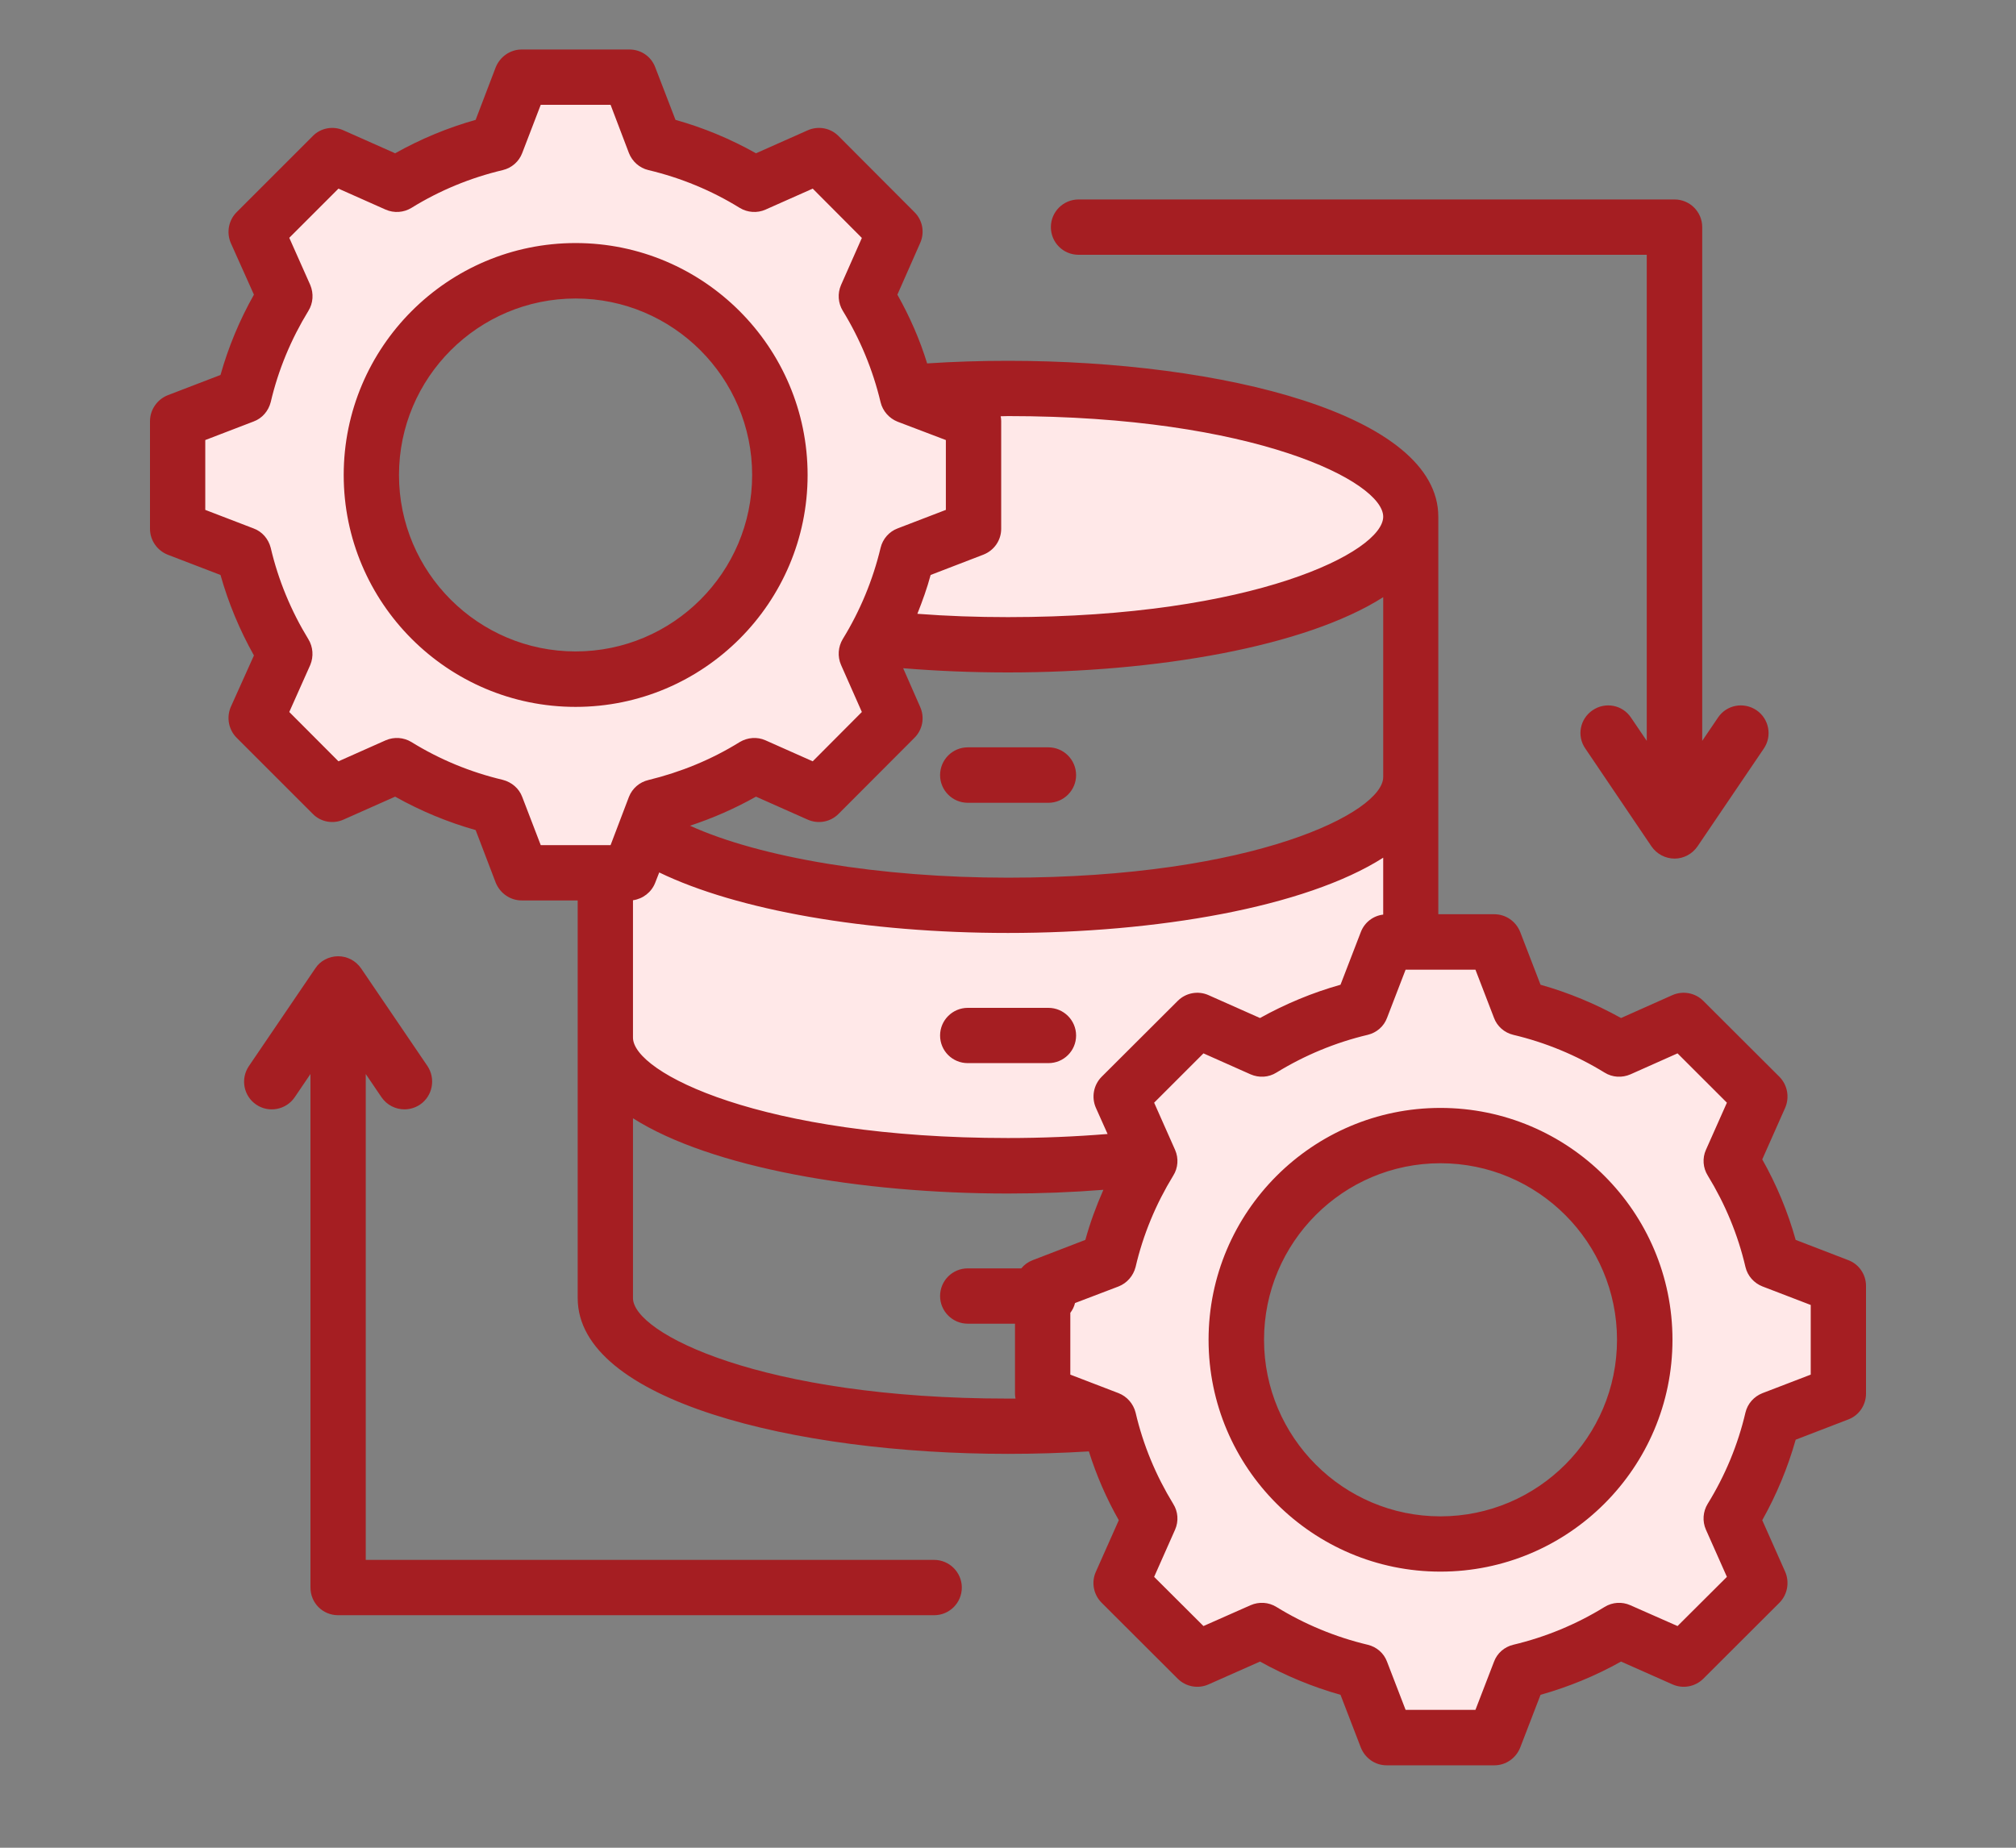
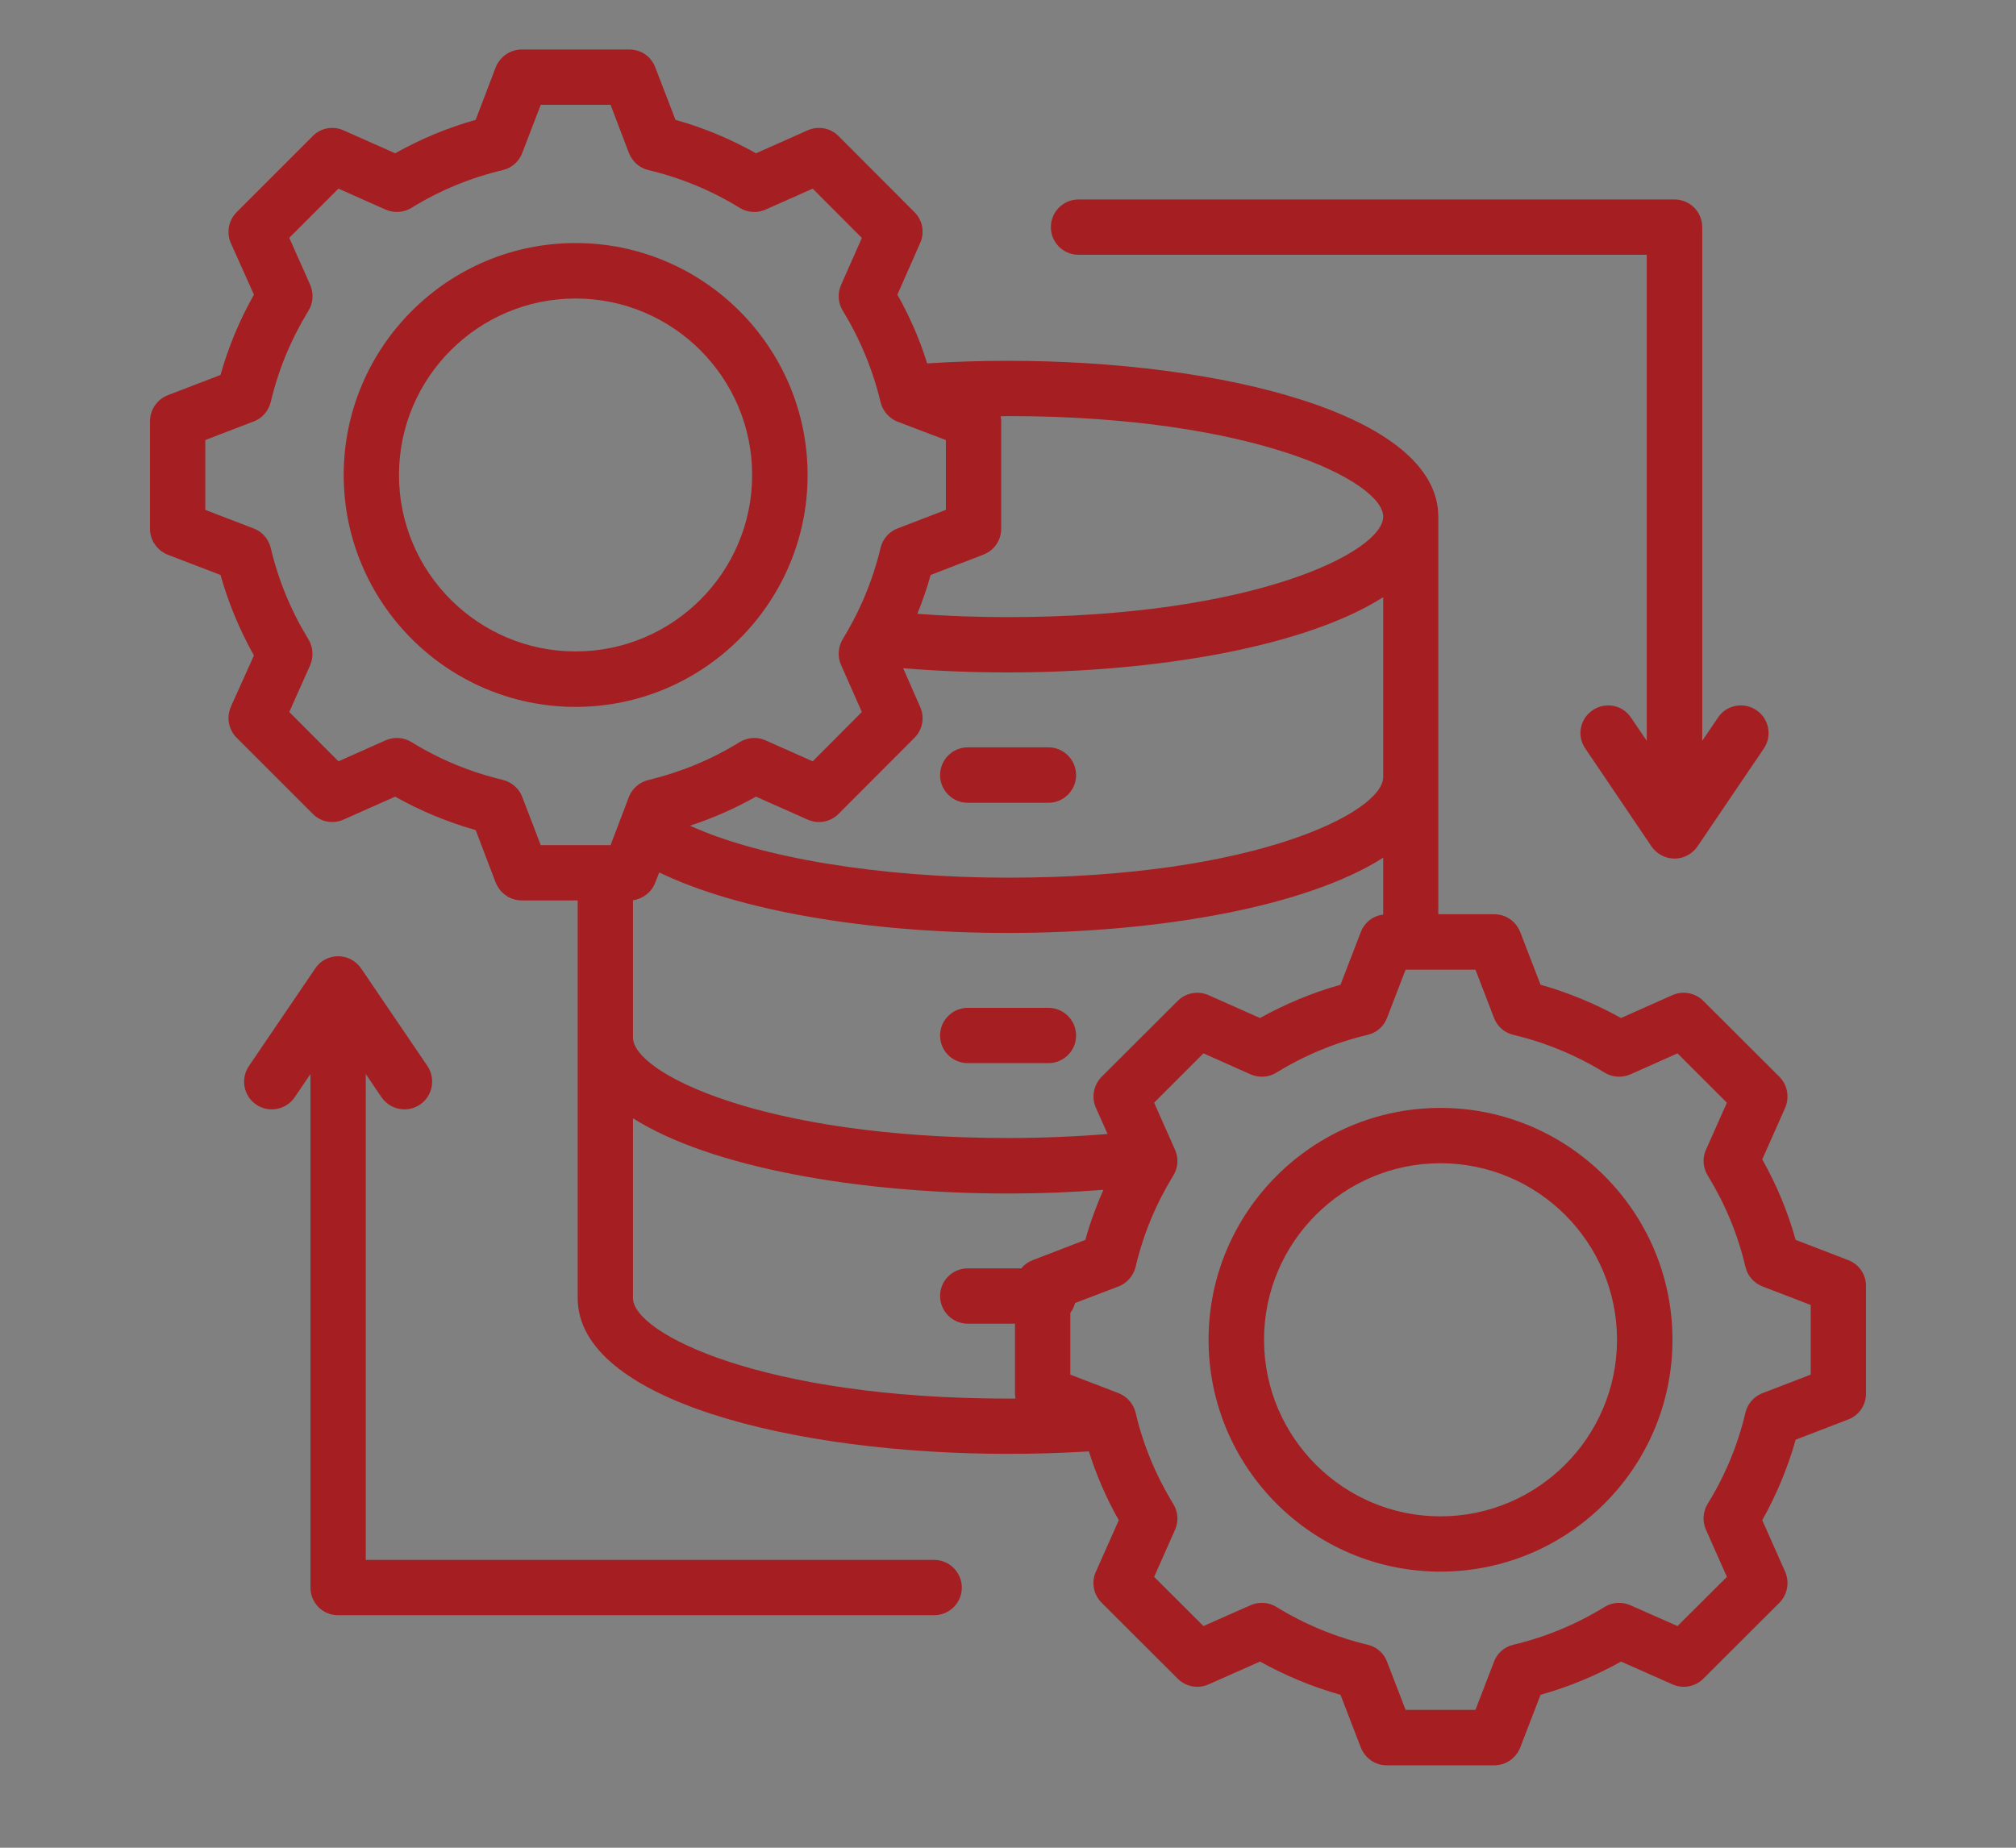
<svg xmlns="http://www.w3.org/2000/svg" width="60" zoomAndPan="magnify" viewBox="0 0 45 41.25" height="55" preserveAspectRatio="xMidYMid meet" version="1.2">
  <rect x="0" y="0" width="45" height="41.25" fill="#808080" stroke="none" />
  <defs>
    <clipPath id="da56daa738">
      <path d="M 4 1.105 L 41 1.105 L 41 39 L 4 39 Z M 4 1.105 " />
    </clipPath>
    <clipPath id="3721b7609d">
      <path d="M 3.348 1.105 L 41.652 1.105 L 41.652 39.41 L 3.348 39.41 Z M 3.348 1.105 " />
    </clipPath>
  </defs>
  <g id="370432c22a">
    <g clip-rule="nonzero" clip-path="url(#da56daa738)">
-       <path style=" stroke:none;fill-rule:evenodd;fill:#ffe8e8;fill-opacity:1;" d="M 17.641 10.605 C 17.641 7.965 15.488 5.812 12.848 5.812 C 10.207 5.812 8.059 7.961 8.059 10.605 C 8.059 13.246 10.207 15.395 12.848 15.395 C 15.488 15.395 17.641 13.246 17.641 10.605 Z M 21.371 23.117 C 21.371 23.246 21.473 23.352 21.602 23.352 L 23.402 23.352 C 23.531 23.352 23.633 23.246 23.633 23.117 C 23.633 22.988 23.531 22.887 23.402 22.887 L 21.602 22.887 C 21.473 22.887 21.371 22.988 21.371 23.117 Z M 27.363 29.91 C 27.363 32.551 29.512 34.699 32.152 34.699 C 34.797 34.699 36.945 32.551 36.945 29.91 C 36.945 27.27 34.793 25.121 32.152 25.121 C 29.512 25.121 27.363 27.27 27.363 29.91 Z M 5.996 15.98 L 6.57 14.688 C 6.602 14.617 6.598 14.535 6.555 14.469 C 6.148 13.805 5.848 13.078 5.664 12.316 C 5.648 12.242 5.594 12.184 5.52 12.156 L 4.199 11.645 L 4.199 9.562 L 5.52 9.051 C 5.594 9.023 5.648 8.965 5.664 8.887 C 5.848 8.129 6.145 7.402 6.555 6.738 C 6.598 6.672 6.602 6.59 6.57 6.52 L 5.996 5.227 L 7.469 3.75 L 8.766 4.324 C 8.836 4.355 8.918 4.352 8.984 4.312 C 9.648 3.902 10.371 3.602 11.133 3.422 C 11.207 3.402 11.27 3.352 11.297 3.277 L 11.805 1.953 L 13.895 1.953 L 14.398 3.277 C 14.426 3.348 14.484 3.402 14.562 3.418 C 15.324 3.602 16.051 3.902 16.715 4.312 C 16.781 4.352 16.863 4.355 16.93 4.324 L 18.227 3.75 L 19.699 5.227 L 19.129 6.52 C 19.098 6.59 19.102 6.672 19.141 6.738 C 19.547 7.402 19.852 8.129 20.031 8.887 C 20.051 8.961 20.102 9.023 20.176 9.051 L 21.496 9.562 L 21.496 11.645 L 20.176 12.156 C 20.102 12.184 20.051 12.246 20.031 12.32 C 19.848 13.078 19.547 13.805 19.141 14.469 C 19.098 14.535 19.098 14.617 19.129 14.688 L 19.699 15.98 L 18.227 17.457 L 16.93 16.883 C 16.859 16.852 16.781 16.855 16.715 16.895 C 16.051 17.305 15.324 17.605 14.562 17.789 C 14.484 17.809 14.426 17.859 14.398 17.934 L 13.895 19.254 L 11.805 19.254 L 11.297 17.93 C 11.27 17.859 11.207 17.805 11.133 17.789 C 10.371 17.605 9.648 17.305 8.984 16.895 C 8.918 16.855 8.836 16.852 8.766 16.883 L 7.469 17.457 Z M 22.336 8.906 L 21.867 8.906 L 21.957 9.367 C 21.961 9.379 21.961 9.391 21.961 9.402 L 21.961 11.805 C 21.961 11.902 21.902 11.988 21.812 12.023 L 20.453 12.543 L 20.402 12.734 C 20.324 13.016 20.227 13.289 20.117 13.555 L 19.918 14.047 L 20.445 14.086 C 21.129 14.137 21.816 14.164 22.5 14.164 C 24.566 14.164 26.895 13.969 28.871 13.316 C 29.555 13.09 31.262 12.449 31.262 11.535 C 31.262 10.617 29.555 9.977 28.871 9.754 C 26.895 9.102 24.566 8.906 22.5 8.906 C 22.445 8.906 22.391 8.906 22.336 8.906 Z M 22.5 20.441 C 24.062 20.441 25.668 20.32 27.199 20.023 C 28.332 19.809 29.688 19.445 30.668 18.824 L 31.262 18.445 L 31.262 20.758 L 30.922 20.801 C 30.84 20.812 30.77 20.863 30.738 20.941 L 30.215 22.301 L 30.027 22.355 C 29.43 22.523 28.855 22.762 28.316 23.062 L 28.148 23.16 L 26.816 22.57 C 26.73 22.531 26.629 22.547 26.562 22.617 L 24.859 24.316 C 24.793 24.383 24.777 24.488 24.812 24.574 L 25.297 25.656 L 24.754 25.703 C 24.004 25.762 23.25 25.793 22.5 25.793 C 20.434 25.793 18.109 25.598 16.133 24.945 C 15.445 24.719 13.742 24.078 13.742 23.164 L 13.742 19.758 L 14.078 19.715 C 14.164 19.703 14.234 19.645 14.266 19.566 L 14.504 18.945 L 14.883 19.129 C 15.875 19.609 17.059 19.898 18.145 20.09 C 19.574 20.336 21.051 20.441 22.5 20.441 Z M 30.441 22.727 C 30.512 22.707 30.574 22.652 30.602 22.582 L 31.113 21.262 L 33.195 21.262 L 33.707 22.582 C 33.734 22.652 33.797 22.707 33.867 22.727 C 34.629 22.906 35.355 23.207 36.02 23.617 C 36.086 23.656 36.164 23.664 36.234 23.633 L 37.531 23.059 L 39.008 24.531 L 38.434 25.828 C 38.402 25.898 38.406 25.977 38.449 26.043 C 38.859 26.707 39.156 27.434 39.34 28.195 C 39.355 28.27 39.406 28.332 39.48 28.359 L 40.801 28.867 L 40.801 30.953 L 39.48 31.461 C 39.406 31.488 39.355 31.551 39.34 31.625 C 39.156 32.387 38.859 33.113 38.449 33.777 C 38.406 33.844 38.402 33.922 38.434 33.992 L 39.008 35.289 L 37.531 36.762 L 36.234 36.188 C 36.168 36.156 36.086 36.16 36.02 36.203 C 35.355 36.609 34.629 36.914 33.867 37.094 C 33.797 37.113 33.734 37.164 33.707 37.234 L 33.195 38.559 L 31.113 38.559 L 30.602 37.234 C 30.574 37.164 30.512 37.109 30.441 37.094 C 29.68 36.914 28.953 36.613 28.289 36.203 C 28.223 36.16 28.145 36.156 28.074 36.188 L 26.777 36.762 L 25.301 35.289 L 25.875 33.992 C 25.906 33.922 25.902 33.844 25.859 33.777 C 25.449 33.109 25.152 32.387 24.969 31.625 C 24.953 31.551 24.898 31.488 24.828 31.461 L 23.508 30.953 L 23.508 29.18 L 23.582 29.078 C 23.602 29.051 23.617 29.02 23.625 28.988 L 23.676 28.801 L 24.828 28.359 C 24.902 28.332 24.953 28.27 24.969 28.195 C 25.152 27.434 25.449 26.707 25.859 26.043 C 25.902 25.977 25.906 25.898 25.875 25.828 L 25.301 24.531 L 26.777 23.055 L 28.074 23.633 C 28.145 23.664 28.223 23.656 28.289 23.617 C 28.953 23.207 29.68 22.906 30.441 22.727 Z M 30.441 22.727 " />
-     </g>
+       </g>
    <g clip-rule="nonzero" clip-path="url(#3721b7609d)">
      <path style=" stroke:none;fill-rule:evenodd;fill:#a51e22;fill-opacity:1;" d="M 20.852 34.824 L 8.164 34.824 L 8.164 23.977 L 8.516 24.496 C 8.637 24.672 8.832 24.766 9.027 24.766 C 9.148 24.766 9.27 24.73 9.375 24.66 C 9.656 24.469 9.73 24.086 9.543 23.801 L 8.059 21.617 C 7.941 21.449 7.754 21.348 7.547 21.348 C 7.344 21.348 7.148 21.449 7.039 21.617 L 5.555 23.801 C 5.363 24.086 5.438 24.469 5.719 24.66 C 6 24.852 6.387 24.777 6.578 24.496 L 6.93 23.977 L 6.93 35.441 C 6.93 35.785 7.203 36.059 7.547 36.059 L 20.852 36.059 C 21.191 36.059 21.469 35.785 21.469 35.441 C 21.469 35.102 21.191 34.824 20.852 34.824 Z M 24.074 5.688 L 36.758 5.688 L 36.758 16.539 L 36.406 16.02 C 36.215 15.734 35.832 15.664 35.551 15.855 C 35.266 16.047 35.191 16.43 35.387 16.711 L 36.863 18.895 C 36.98 19.066 37.176 19.168 37.379 19.168 C 37.582 19.168 37.773 19.066 37.891 18.895 L 39.371 16.711 C 39.562 16.43 39.488 16.047 39.207 15.855 C 38.922 15.664 38.539 15.734 38.348 16.02 L 37.996 16.539 L 37.996 5.07 C 37.996 4.73 37.719 4.453 37.379 4.453 L 24.074 4.453 C 23.734 4.453 23.457 4.73 23.457 5.07 C 23.457 5.414 23.734 5.688 24.074 5.688 Z M 16.789 10.605 C 16.789 8.43 15.02 6.664 12.848 6.664 C 10.676 6.664 8.906 8.43 8.906 10.605 C 8.906 12.777 10.676 14.543 12.848 14.543 C 15.02 14.543 16.789 12.777 16.789 10.605 Z M 12.848 15.781 C 9.992 15.781 7.672 13.457 7.672 10.605 C 7.672 7.75 9.992 5.426 12.848 5.426 C 15.703 5.426 18.027 7.75 18.027 10.605 C 18.027 13.457 15.703 15.781 12.848 15.781 Z M 36.094 29.91 C 36.094 27.738 34.328 25.969 32.152 25.969 C 29.98 25.969 28.215 27.738 28.215 29.91 C 28.215 32.082 29.98 33.852 32.152 33.852 C 34.328 33.852 36.094 32.082 36.094 29.91 Z M 37.332 29.91 C 37.332 32.766 35.008 35.086 32.152 35.086 C 29.301 35.086 26.977 32.766 26.977 29.91 C 26.977 27.055 29.301 24.734 32.152 24.734 C 35.008 24.734 37.332 27.055 37.332 29.91 Z M 40.418 29.133 L 40.418 30.688 L 39.34 31.102 C 39.152 31.176 39.008 31.336 38.961 31.535 C 38.793 32.254 38.508 32.941 38.117 33.574 C 38.012 33.746 37.996 33.961 38.078 34.148 L 38.547 35.203 L 37.445 36.301 L 36.391 35.836 C 36.207 35.754 35.992 35.766 35.816 35.875 C 35.188 36.262 34.5 36.547 33.777 36.719 C 33.582 36.766 33.418 36.906 33.348 37.098 L 32.934 38.172 L 31.375 38.172 L 30.961 37.098 C 30.891 36.906 30.727 36.766 30.531 36.719 C 29.809 36.547 29.121 36.262 28.492 35.875 C 28.316 35.766 28.102 35.754 27.914 35.836 L 26.863 36.301 L 25.762 35.203 L 26.23 34.148 C 26.312 33.961 26.297 33.746 26.188 33.574 C 25.801 32.941 25.516 32.258 25.348 31.535 C 25.297 31.336 25.156 31.176 24.969 31.102 L 23.891 30.688 L 23.891 29.309 C 23.938 29.246 23.977 29.172 23.996 29.09 L 24.969 28.719 C 25.156 28.645 25.297 28.484 25.348 28.285 C 25.516 27.562 25.801 26.879 26.188 26.246 C 26.297 26.074 26.312 25.859 26.23 25.672 L 25.762 24.617 L 26.863 23.516 L 27.914 23.984 C 28.102 24.066 28.316 24.055 28.492 23.945 C 29.121 23.559 29.809 23.273 30.531 23.102 C 30.727 23.055 30.891 22.914 30.961 22.723 L 31.375 21.648 L 32.934 21.648 L 33.348 22.723 C 33.418 22.914 33.582 23.055 33.777 23.102 C 34.5 23.273 35.188 23.559 35.816 23.945 C 35.992 24.055 36.207 24.066 36.395 23.984 L 37.445 23.516 L 38.547 24.617 L 38.078 25.672 C 37.996 25.855 38.012 26.074 38.121 26.246 C 38.508 26.879 38.793 27.562 38.961 28.285 C 39.008 28.484 39.152 28.645 39.34 28.719 Z M 22.5 31.223 C 17.004 31.223 14.129 29.762 14.129 28.98 L 14.129 24.965 C 15.871 26.07 19.199 26.645 22.5 26.645 C 23.223 26.645 23.938 26.617 24.629 26.562 C 24.469 26.926 24.332 27.297 24.227 27.68 L 23.051 28.133 C 22.949 28.172 22.863 28.234 22.797 28.316 L 21.602 28.316 C 21.262 28.316 20.984 28.59 20.984 28.934 C 20.984 29.273 21.262 29.551 21.602 29.551 L 22.656 29.551 L 22.656 31.113 C 22.656 31.148 22.66 31.184 22.668 31.223 C 22.613 31.223 22.559 31.223 22.5 31.223 Z M 14.129 23.164 L 14.129 20.098 C 14.352 20.066 14.543 19.918 14.625 19.707 L 14.715 19.477 C 16.457 20.32 19.34 20.828 22.5 20.828 C 25.805 20.828 29.133 20.258 30.875 19.148 L 30.875 20.418 C 30.648 20.445 30.457 20.594 30.375 20.809 L 29.922 21.984 C 29.297 22.16 28.695 22.41 28.125 22.727 L 26.973 22.215 C 26.742 22.113 26.469 22.164 26.289 22.344 L 24.586 24.043 C 24.41 24.223 24.359 24.496 24.461 24.73 L 24.723 25.316 C 23.996 25.375 23.258 25.406 22.5 25.406 C 17.004 25.406 14.129 23.949 14.129 23.164 Z M 12.07 18.867 L 11.656 17.789 C 11.586 17.602 11.422 17.461 11.223 17.41 C 10.5 17.238 9.816 16.957 9.184 16.566 C 9.012 16.461 8.797 16.445 8.609 16.527 L 7.555 16.996 L 6.457 15.895 L 6.926 14.844 C 7.004 14.656 6.988 14.441 6.883 14.27 C 6.496 13.637 6.211 12.949 6.043 12.23 C 5.992 12.031 5.852 11.867 5.66 11.797 L 4.582 11.383 L 4.582 9.824 L 5.66 9.41 C 5.852 9.34 5.992 9.176 6.043 8.977 C 6.211 8.258 6.496 7.574 6.883 6.941 C 6.992 6.766 7.004 6.551 6.926 6.363 L 6.457 5.309 L 7.555 4.211 L 8.609 4.68 C 8.797 4.762 9.012 4.746 9.184 4.641 C 9.816 4.25 10.5 3.969 11.223 3.797 C 11.422 3.75 11.586 3.605 11.656 3.418 L 12.07 2.34 L 13.629 2.34 L 14.039 3.418 C 14.113 3.605 14.273 3.75 14.473 3.797 C 15.195 3.969 15.879 4.25 16.512 4.641 C 16.684 4.746 16.902 4.762 17.086 4.68 L 18.141 4.211 L 19.238 5.312 L 18.773 6.363 C 18.691 6.551 18.707 6.766 18.812 6.938 C 19.199 7.57 19.484 8.258 19.656 8.98 C 19.703 9.176 19.848 9.34 20.035 9.414 L 21.113 9.824 L 21.113 11.383 L 20.035 11.797 C 19.848 11.867 19.703 12.031 19.656 12.23 C 19.484 12.949 19.199 13.637 18.812 14.266 C 18.707 14.441 18.691 14.656 18.773 14.844 L 19.238 15.895 L 18.141 16.996 L 17.086 16.527 C 16.902 16.445 16.688 16.461 16.512 16.566 C 15.883 16.957 15.195 17.238 14.473 17.414 C 14.273 17.461 14.113 17.602 14.039 17.789 L 13.629 18.867 Z M 22.5 9.289 C 28 9.289 30.875 10.75 30.875 11.535 C 30.875 12.316 28 13.777 22.5 13.777 C 21.812 13.777 21.137 13.754 20.477 13.703 C 20.59 13.418 20.695 13.129 20.773 12.836 L 21.949 12.383 C 22.191 12.289 22.348 12.062 22.348 11.805 L 22.348 9.402 C 22.348 9.363 22.344 9.328 22.336 9.293 C 22.391 9.293 22.445 9.289 22.5 9.289 Z M 20.414 16.469 C 20.594 16.289 20.645 16.016 20.539 15.781 L 20.16 14.918 C 20.918 14.98 21.703 15.012 22.5 15.012 C 25.805 15.012 29.133 14.441 30.875 13.332 L 30.875 17.348 C 30.875 18.133 28 19.594 22.5 19.594 C 19.637 19.594 16.973 19.148 15.402 18.434 C 15.91 18.266 16.402 18.051 16.875 17.785 L 18.027 18.297 C 18.262 18.402 18.535 18.352 18.715 18.172 Z M 41.652 28.707 L 41.652 31.113 C 41.652 31.367 41.496 31.598 41.258 31.688 L 40.082 32.141 C 39.906 32.766 39.656 33.367 39.336 33.938 L 39.848 35.09 C 39.949 35.324 39.898 35.598 39.723 35.777 L 38.02 37.477 C 37.84 37.656 37.566 37.707 37.336 37.605 L 36.184 37.094 C 35.613 37.414 35.012 37.66 34.387 37.836 L 33.934 39.012 C 33.84 39.25 33.613 39.41 33.359 39.41 L 30.949 39.41 C 30.695 39.41 30.469 39.25 30.375 39.012 L 29.922 37.836 C 29.297 37.66 28.695 37.41 28.125 37.094 L 26.973 37.605 C 26.742 37.707 26.469 37.656 26.289 37.477 L 24.586 35.777 C 24.41 35.598 24.355 35.324 24.461 35.09 L 24.973 33.938 C 24.695 33.449 24.473 32.934 24.305 32.402 C 23.715 32.438 23.109 32.457 22.5 32.457 C 17.727 32.457 12.895 31.262 12.895 28.98 L 12.895 20.102 L 11.645 20.102 C 11.391 20.102 11.164 19.945 11.066 19.707 L 10.617 18.531 C 9.992 18.355 9.391 18.105 8.82 17.785 L 7.668 18.297 C 7.438 18.402 7.16 18.352 6.984 18.172 L 5.281 16.469 C 5.102 16.289 5.051 16.016 5.152 15.781 L 5.668 14.633 C 5.348 14.062 5.098 13.461 4.922 12.836 L 3.742 12.383 C 3.508 12.289 3.348 12.062 3.348 11.805 L 3.348 9.402 C 3.348 9.148 3.508 8.918 3.742 8.824 L 4.922 8.371 C 5.098 7.746 5.348 7.145 5.668 6.578 L 5.152 5.426 C 5.051 5.191 5.102 4.918 5.281 4.738 L 6.984 3.035 C 7.16 2.855 7.438 2.805 7.668 2.91 L 8.82 3.422 C 9.391 3.102 9.992 2.852 10.617 2.676 L 11.066 1.5 C 11.164 1.262 11.391 1.105 11.645 1.105 L 14.051 1.105 C 14.309 1.105 14.535 1.262 14.625 1.5 L 15.078 2.676 C 15.707 2.852 16.305 3.102 16.875 3.422 L 18.027 2.91 C 18.262 2.805 18.535 2.855 18.715 3.035 L 20.414 4.738 C 20.594 4.918 20.645 5.191 20.539 5.426 L 20.031 6.578 C 20.305 7.066 20.531 7.578 20.695 8.113 C 21.289 8.074 21.895 8.055 22.5 8.055 C 27.277 8.055 32.105 9.25 32.105 11.535 L 32.105 20.41 L 33.355 20.41 C 33.613 20.41 33.84 20.57 33.934 20.809 L 34.387 21.984 C 35.012 22.16 35.613 22.41 36.184 22.727 L 37.332 22.215 C 37.566 22.113 37.84 22.164 38.02 22.344 L 39.723 24.043 C 39.898 24.223 39.949 24.496 39.848 24.73 L 39.336 25.883 C 39.656 26.449 39.906 27.051 40.082 27.68 L 41.258 28.133 C 41.496 28.223 41.652 28.453 41.652 28.707 Z M 21.602 23.734 C 21.262 23.734 20.984 23.461 20.984 23.117 C 20.984 22.777 21.262 22.5 21.602 22.5 L 23.402 22.5 C 23.742 22.5 24.02 22.777 24.02 23.117 C 24.02 23.461 23.742 23.734 23.402 23.734 Z M 20.984 17.305 C 20.984 16.961 21.262 16.684 21.602 16.684 L 23.402 16.684 C 23.742 16.684 24.02 16.961 24.02 17.305 C 24.02 17.645 23.742 17.922 23.402 17.922 L 21.602 17.922 C 21.262 17.922 20.984 17.645 20.984 17.305 Z M 20.984 17.305 " />
    </g>
  </g>
</svg>